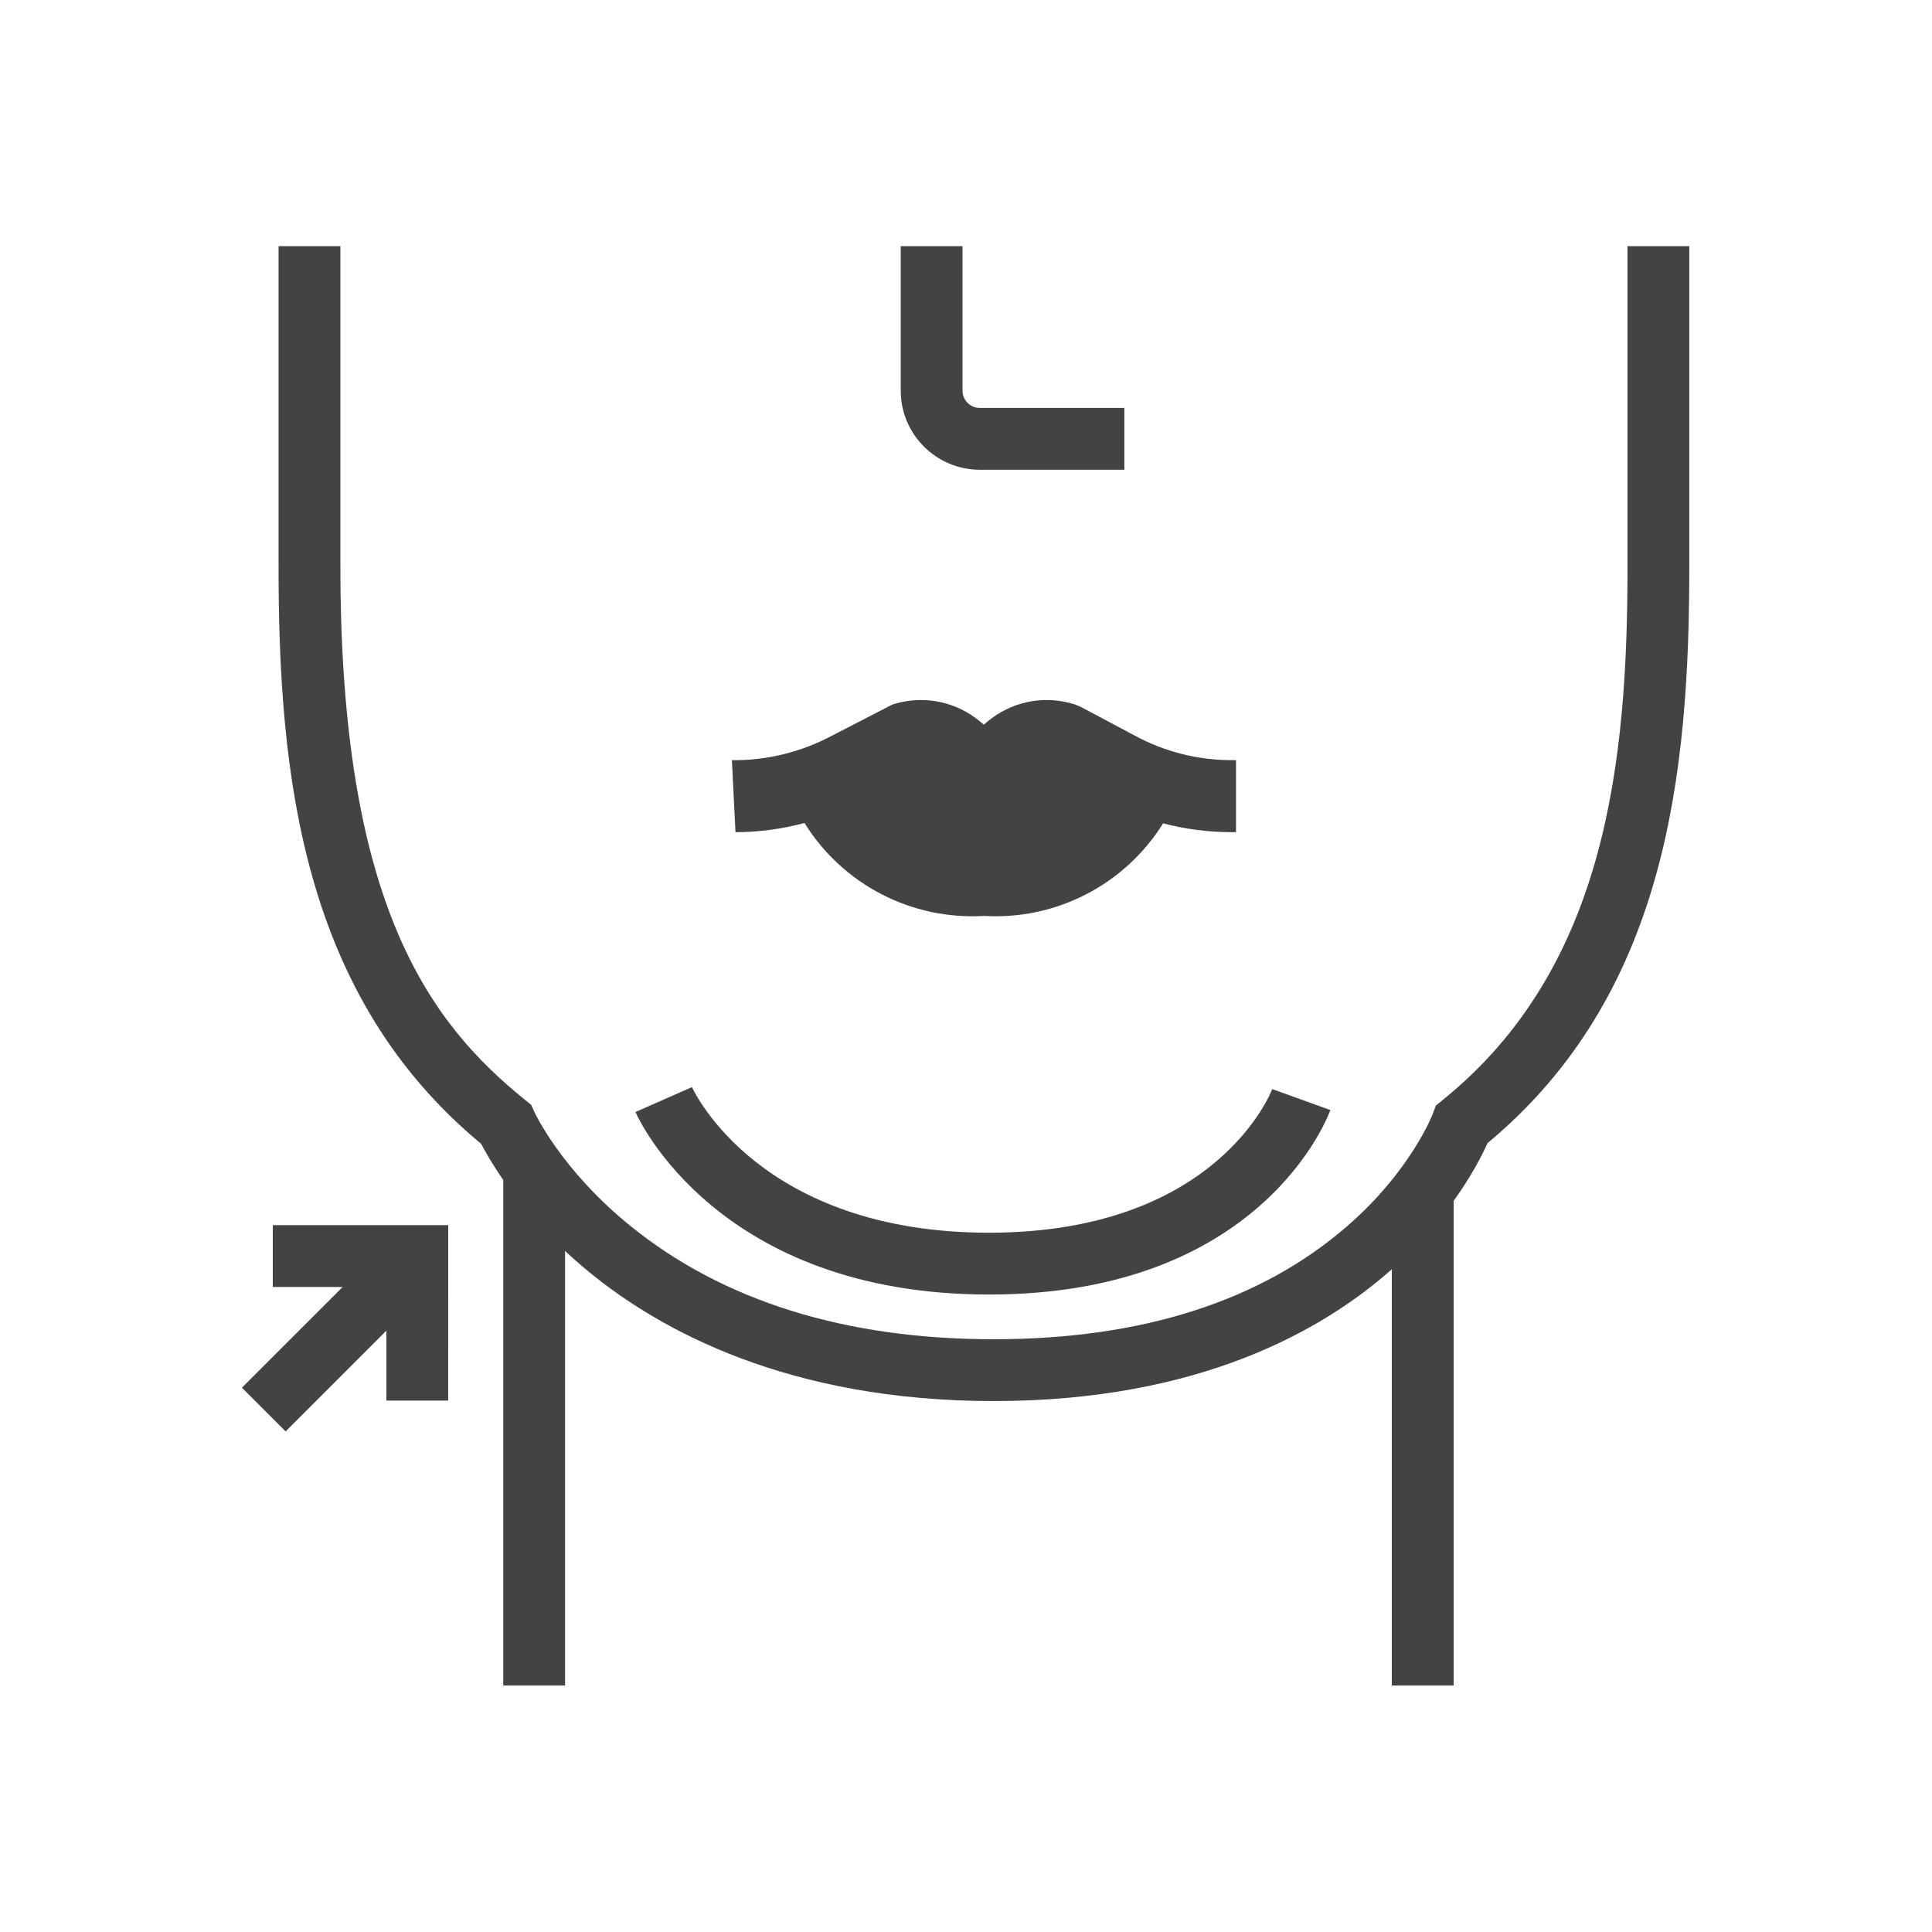
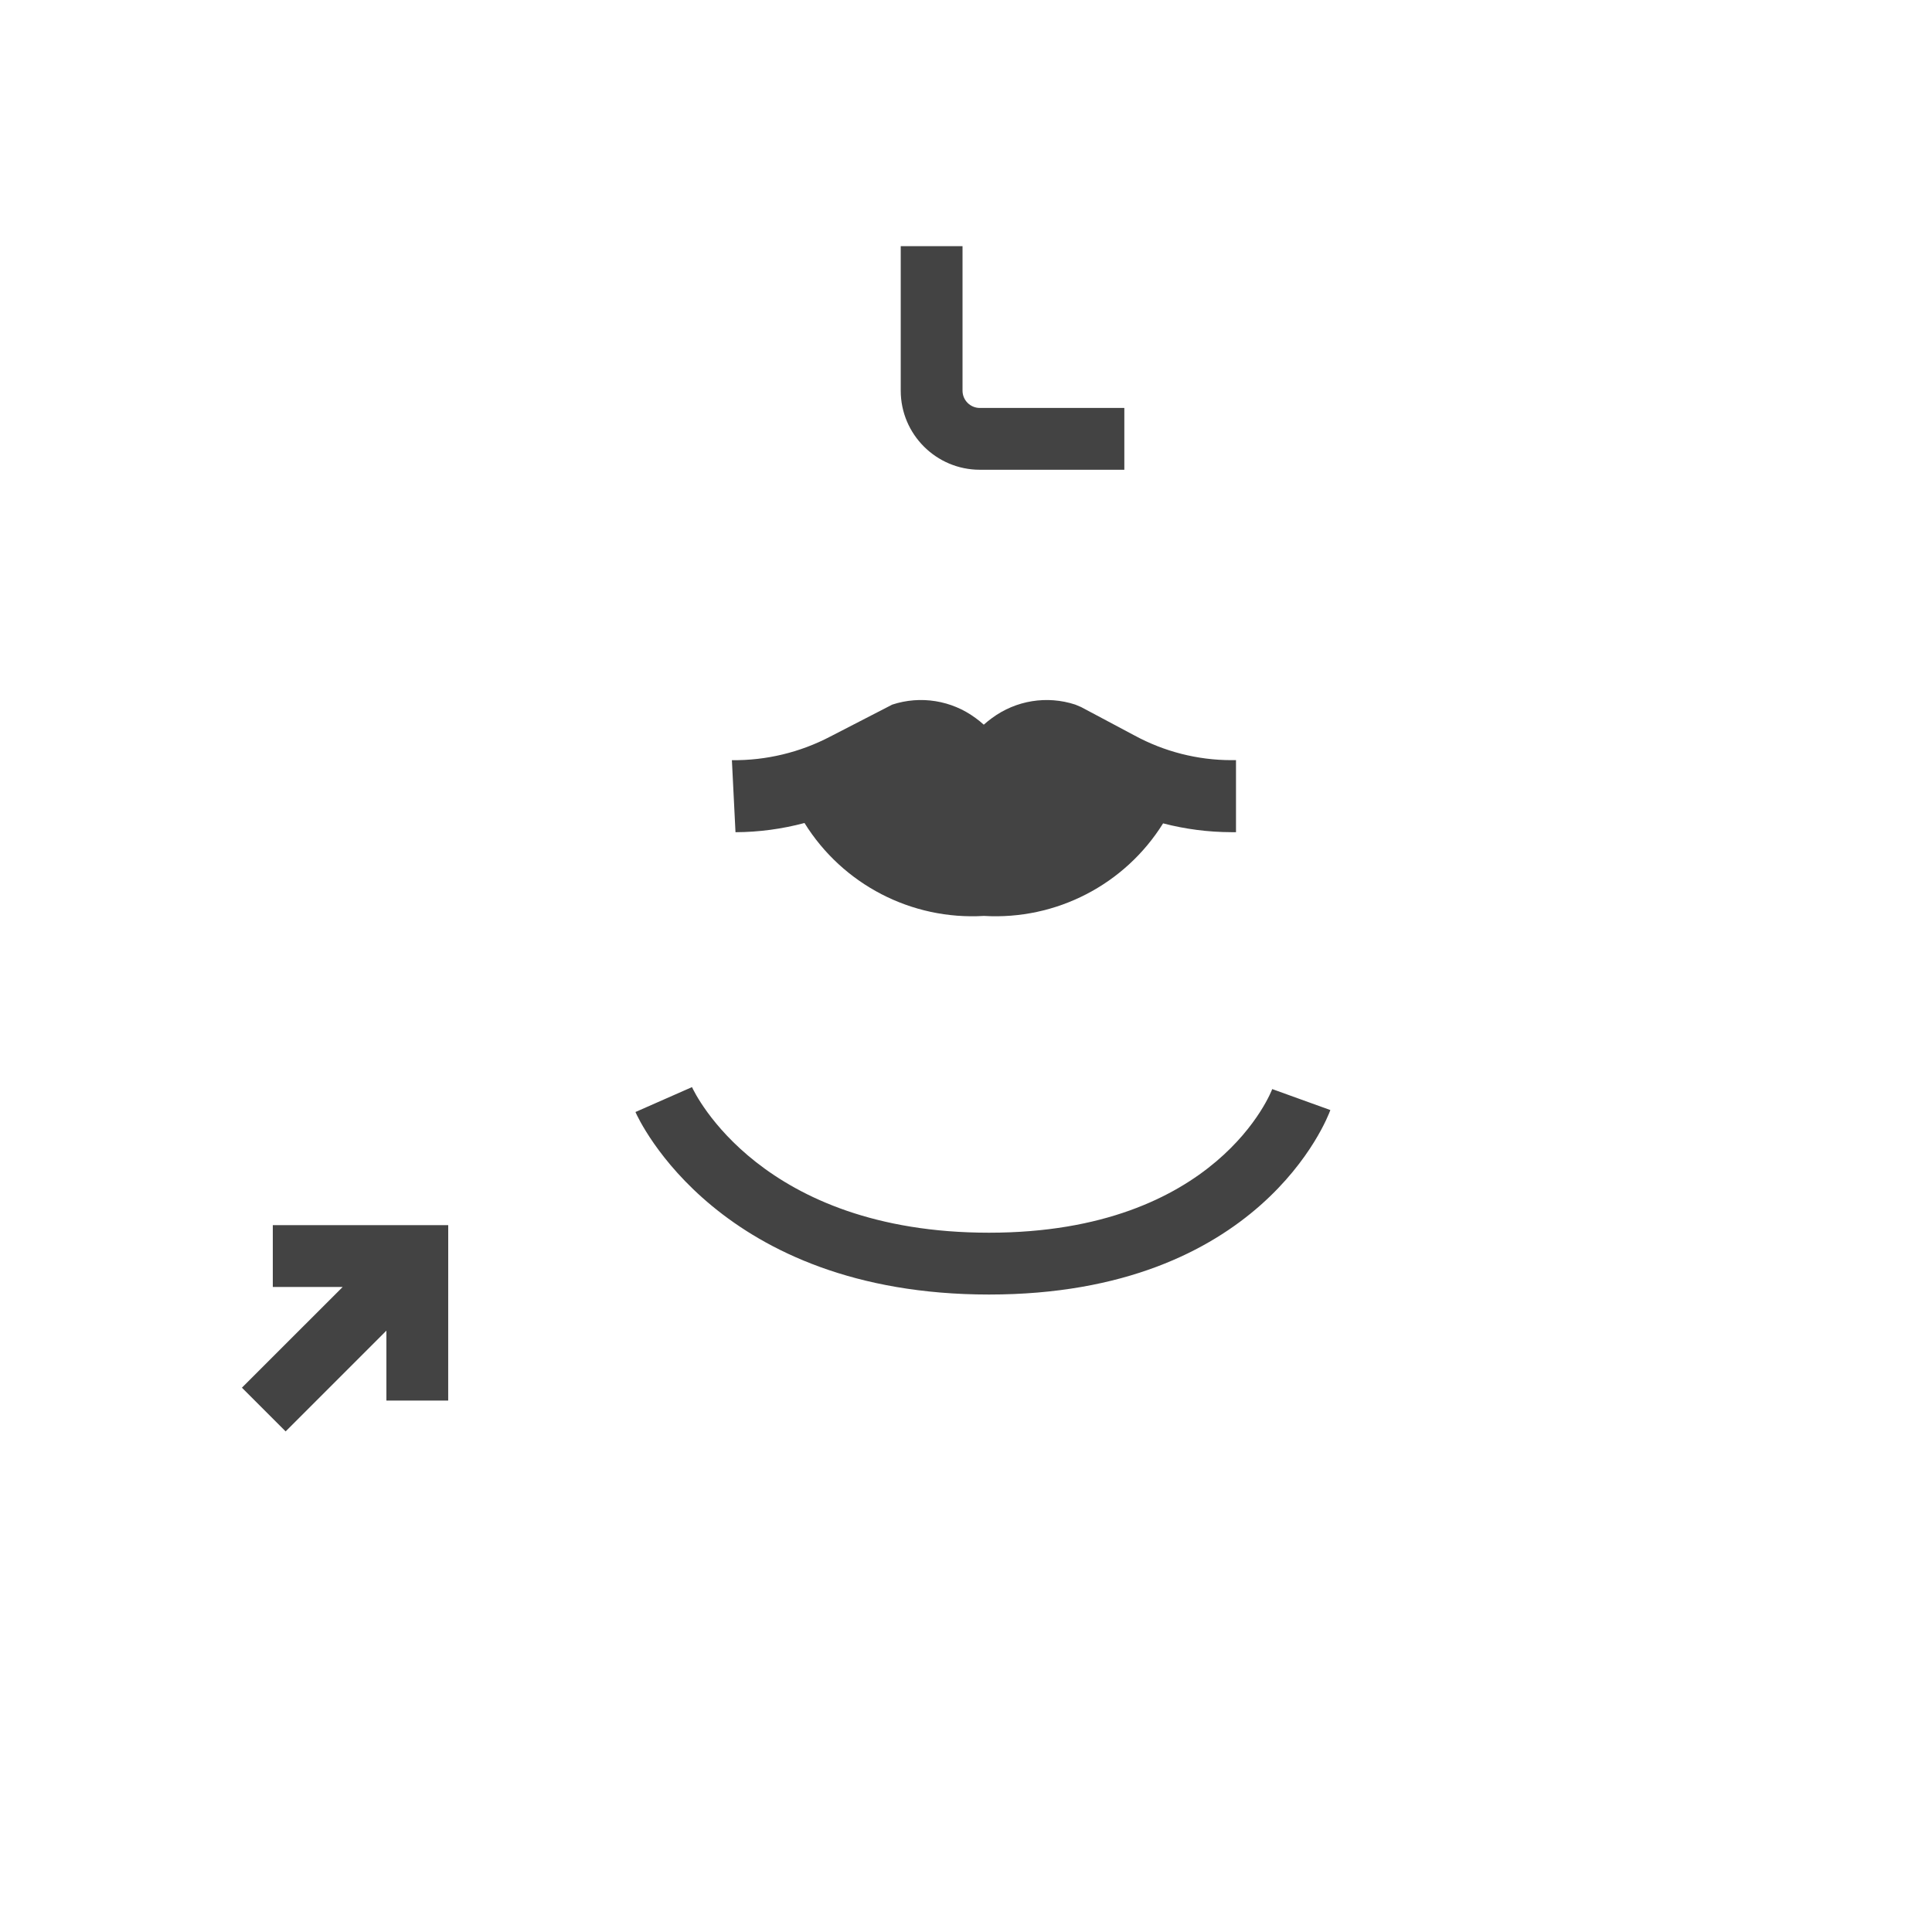
<svg xmlns="http://www.w3.org/2000/svg" version="1.1" viewBox="0 0 64 64" height="64px" width="64px">
  <title>Double Chin@2x</title>
  <desc>Created with Sketch.</desc>
  <g fill-rule="evenodd" fill="none" stroke-width="1" stroke="none" id="Page-1">
    <g transform="translate(-664, -273)" id="D-Gallery-Coolsculpting-Arms">
      <g transform="translate(664, 273)" id="Double-Chin">
        <g fill="#434343" transform="translate(8, 8)" id="Gallery-IC-09">
          <polyline points="1.037 32.584 1.037 34.632 3.352 34.632 0.014 37.969 1.462 39.417 4.8 36.079 4.8 38.395 6.847 38.395 6.848 32.584 1.037 32.584" id="Fill-1" />
-           <path id="Fill-2" d="M45.913,0.154 L45.913,10.639 C45.926,17.308 45.193,24.08 39.785,28.444 L39.564,28.625 L39.466,28.888 C39.459,28.907 38.746,30.782 36.619,32.625 C33.757,35.106 29.82,36.364 24.919,36.364 C20,36.364 15.945,35.097 12.866,32.597 C10.574,30.736 9.705,28.843 9.698,28.828 L9.597,28.6 L9.404,28.444 C6.208,25.865 3.253,21.924 3.276,10.637 L3.276,0.154 L1.228,0.154 L1.228,10.635 C1.214,17.743 2.022,24.989 7.94,29.892 C8.068,30.139 8.305,30.561 8.671,31.087 L8.671,47.833 L10.719,47.833 L10.719,33.439 C10.954,33.66 11.205,33.882 11.474,34.104 C13.856,36.069 18.121,38.412 24.919,38.412 C31.732,38.412 35.828,36.057 38.065,34.081 C38.079,34.069 38.092,34.056 38.106,34.043 L38.106,47.833 L40.154,47.833 L40.154,31.78 C40.759,30.938 41.11,30.24 41.274,29.87 C47.168,24.968 47.974,17.733 47.96,10.637 L47.96,0.154 L45.913,0.154" />
          <path id="Fill-3" d="M18.65,19.263 C19.916,21.302 22.198,22.484 24.594,22.341 C26.985,22.483 29.262,21.307 30.529,19.275 C31.267,19.467 32.026,19.565 32.789,19.567 L32.944,19.567 L32.944,17.181 L32.789,17.181 C31.668,17.18 30.566,16.898 29.581,16.363 L27.815,15.423 L27.621,15.341 C26.683,15.033 25.654,15.2 24.86,15.787 C24.766,15.855 24.676,15.928 24.589,16.006 C24.503,15.928 24.413,15.855 24.319,15.787 C23.525,15.199 22.496,15.033 21.557,15.341 L19.507,16.398 C18.501,16.925 17.38,17.195 16.245,17.182 L16.364,19.568 C17.136,19.565 17.904,19.462 18.65,19.263" />
          <path id="Fill-4" d="M24.458,7.561 L29.245,7.561 L29.245,5.514 L24.458,5.514 C24.142,5.514 23.885,5.257 23.885,4.942 L23.885,0.154 L21.838,0.154 L21.838,4.942 C21.838,6.386 23.013,7.561 24.458,7.561" />
          <path id="Fill-5" d="M24.763,34.883 C33.763,34.883 35.98,29.021 36.07,28.772 L34.144,28.077 C34.127,28.125 32.341,32.835 24.763,32.835 C17.208,32.835 15.011,28.203 14.923,28.012 L13.05,28.837 C13.158,29.084 15.814,34.883 24.763,34.883" />
        </g>
        <rect height="64" width="64" y="0" x="0" />
      </g>
    </g>
  </g>
</svg>